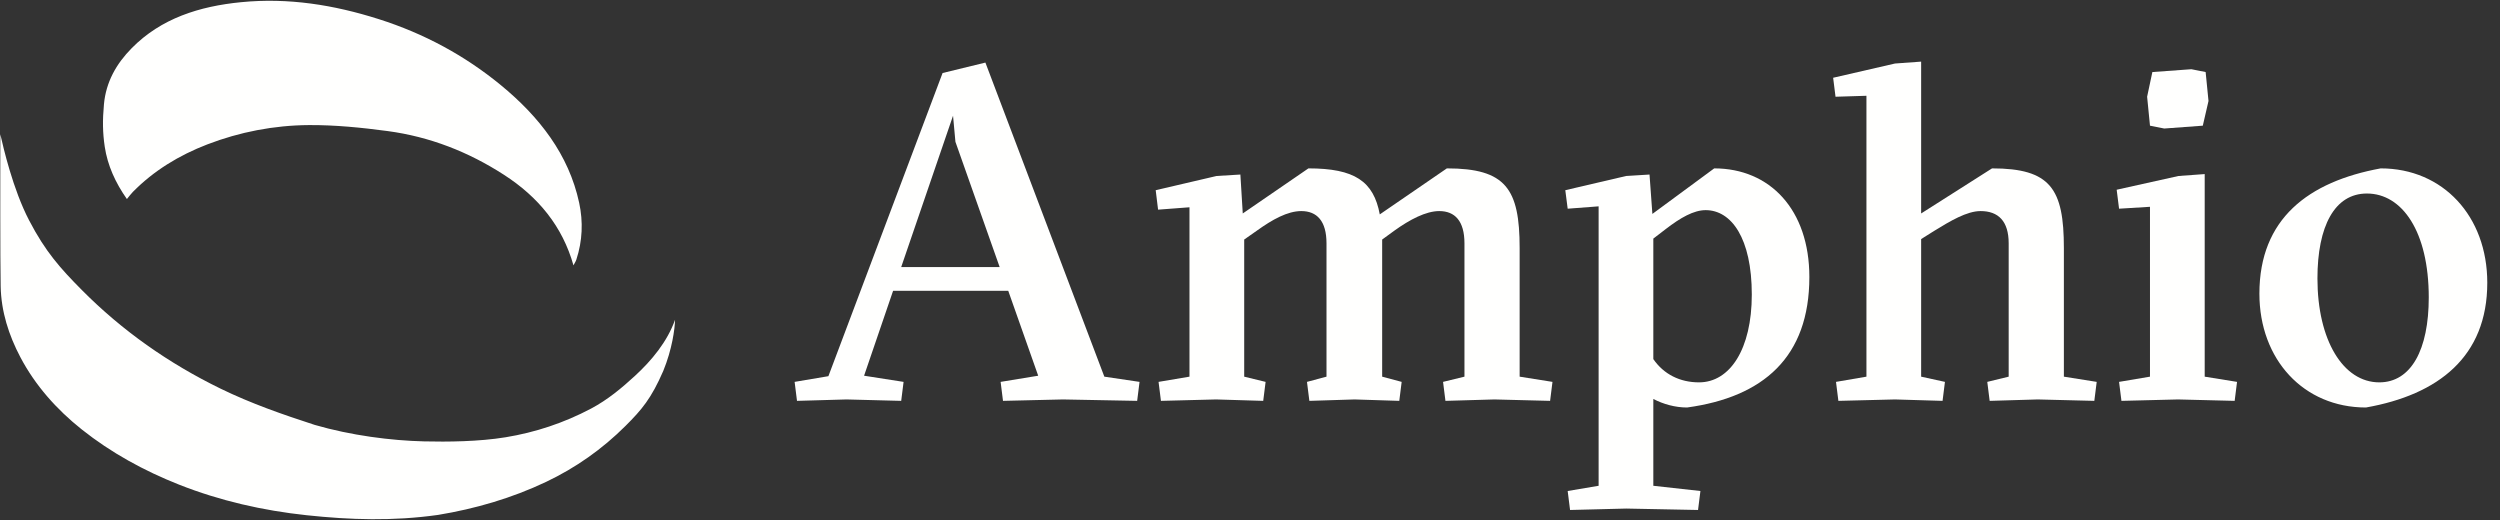
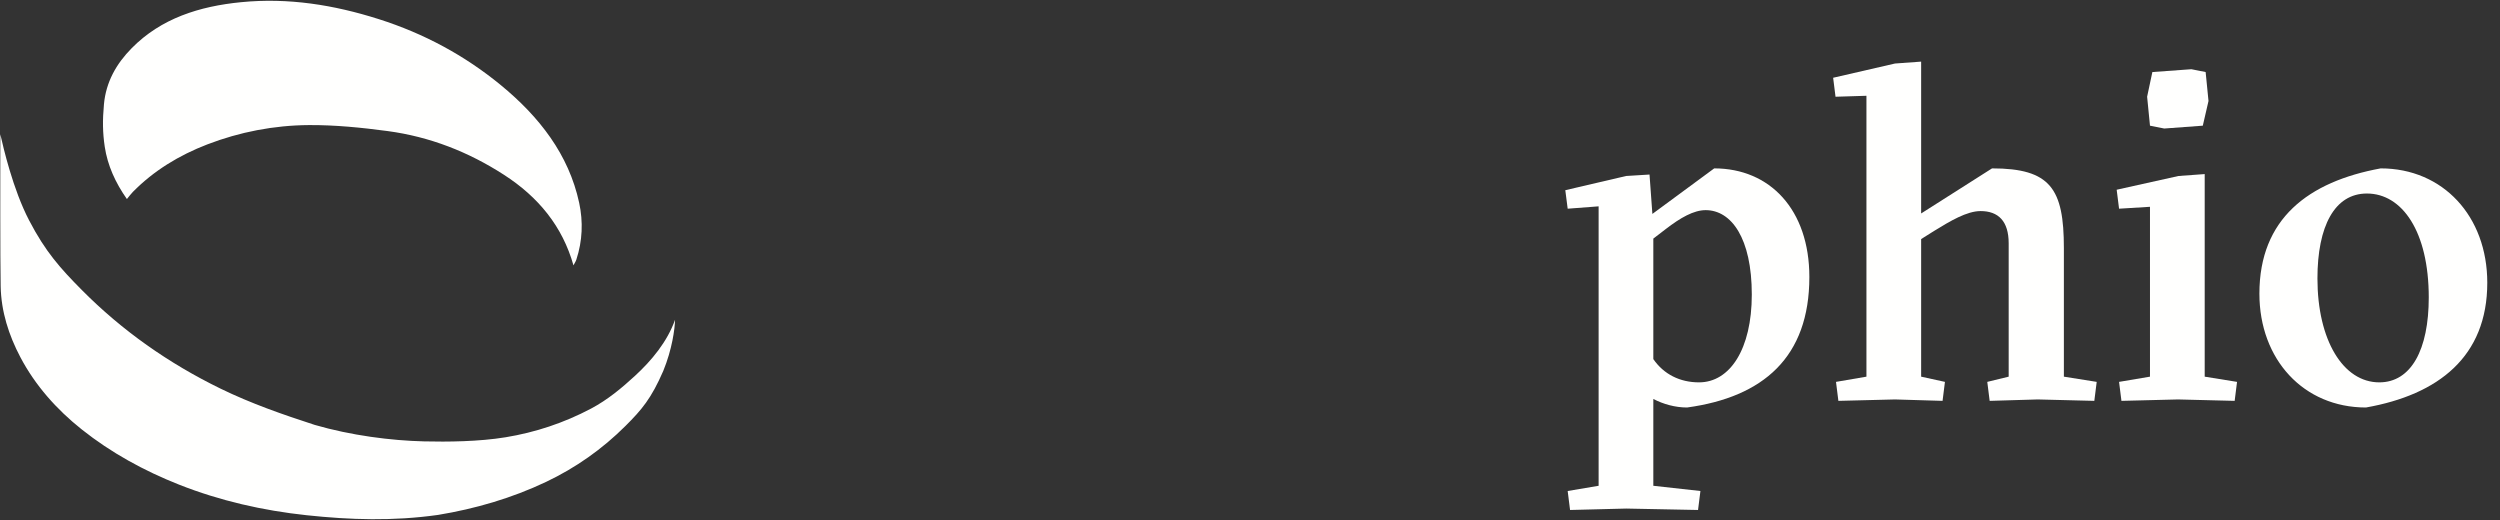
<svg xmlns="http://www.w3.org/2000/svg" width="125px" height="26px" viewBox="0 0 125 26" version="1.1">
  <rect x="0" y="0" width="125" height="26" fill="#333333" stroke="none" />
  <title>amphio_logo_white</title>
  <desc>Created with Sketch.</desc>
  <defs />
  <g id="Desktop-HD" stroke="none" stroke-width="1" fill="none" fill-rule="evenodd" transform="translate(-12, -11)">
    <g id="NavBar" fill="#FFFFFE">
      <g id="amphio_logo_white" transform="translate(12, 11)">
-         <path d="M47.771,7.09 L47.652,5.786 L45.06,13.353 L49.983,13.353 L47.771,7.09 Z M44.655,14.539 L43.204,18.786 L45.179,19.094 L45.06,20.043 L42.324,19.972 L39.85,20.043 L39.731,19.094 L41.42,18.809 L47.129,3.651 L49.27,3.129 L55.217,18.833 L56.977,19.094 L56.858,20.043 L53.147,19.972 L50.15,20.043 L50.031,19.094 L51.91,18.786 L50.412,14.539 L44.655,14.539 Z" id="Fill-1" />
-         <path d="M74.721,19.972 L72.272,20.043 L72.153,19.094 L73.223,18.833 L73.223,12.167 C73.223,11.052 72.747,10.554 71.962,10.554 C71.296,10.554 70.487,10.981 69.726,11.527 L69.108,11.977 L69.108,18.833 L70.083,19.094 L69.964,20.043 L67.728,19.972 L65.468,20.043 L65.349,19.094 L66.325,18.833 L66.325,12.167 C66.325,11.052 65.849,10.554 65.064,10.554 C64.375,10.554 63.613,10.981 62.852,11.527 L62.21,11.977 L62.21,18.833 L63.28,19.094 L63.161,20.043 L60.806,19.972 L58.047,20.043 L57.928,19.094 L59.474,18.833 L59.474,10.364 L57.904,10.483 L57.785,9.51 L60.83,8.799 L62.019,8.727 L62.138,10.673 L65.421,8.419 C67.728,8.419 68.68,9.059 68.989,10.72 L72.343,8.419 C75.292,8.419 75.982,9.439 75.982,12.404 L75.982,18.833 L77.624,19.094 L77.505,20.043 L74.721,19.972" id="Fill-2" />
        <path d="M85.282,10.507 C84.688,10.507 84.022,10.886 83.285,11.455 L82.666,11.93 L82.666,17.955 C83.19,18.715 83.998,19.118 84.95,19.118 C86.496,19.118 87.59,17.457 87.59,14.729 C87.59,11.906 86.567,10.507 85.282,10.507 Z M82.666,19.948 L82.666,24.289 L85.021,24.55 L84.902,25.499 L81.31,25.428 L78.503,25.499 L78.384,24.55 L79.931,24.289 L79.931,10.317 L78.384,10.435 L78.265,9.51 L81.31,8.799 L82.476,8.727 L82.619,10.696 L85.711,8.419 C88.494,8.419 90.468,10.483 90.468,13.851 C90.468,17.861 88.161,19.853 84.355,20.375 C83.76,20.375 83.166,20.209 82.666,19.948 Z" id="Fill-3" />
        <path d="M96.057,18.833 L97.247,19.094 L97.128,20.043 L94.75,19.972 L91.919,20.043 L91.8,19.094 L93.322,18.833 L93.322,4.789 L91.776,4.837 L91.657,3.888 L94.75,3.176 L96.057,3.081 L96.057,10.673 L99.602,8.419 C102.528,8.419 103.194,9.439 103.194,12.404 L103.194,18.833 L104.835,19.094 L104.716,20.043 L101.886,19.972 L99.483,20.043 L99.364,19.094 L100.434,18.833 L100.434,12.167 C100.434,11.052 99.911,10.554 99.031,10.554 C98.341,10.554 97.509,11.052 96.7,11.55 L96.057,11.954 L96.057,18.833" id="Fill-4" />
        <path d="M107.618,3.603 L109.569,3.461 L110.282,3.603 L110.425,5.05 L110.14,6.284 L108.212,6.426 L107.499,6.284 L107.356,4.837 L107.618,3.603 Z M108.902,19.972 L106.072,20.043 L105.953,19.094 L107.499,18.833 L107.499,10.34 L105.953,10.435 L105.834,9.487 L108.926,8.799 L110.235,8.704 L110.235,18.833 L111.852,19.094 L111.733,20.043 L108.902,19.972 Z" id="Fill-5" />
        <path d="M118.964,19.118 C120.558,19.118 121.438,17.481 121.438,14.872 C121.438,11.574 120.106,9.676 118.345,9.676 C116.728,9.676 115.872,11.313 115.872,13.923 C115.872,17.007 117.156,19.118 118.964,19.118 Z M124.364,14.136 C124.364,17.837 121.914,19.735 118.298,20.375 C115.182,20.375 112.97,17.979 112.97,14.682 C112.97,10.934 115.42,9.083 119.035,8.419 C122.151,8.419 124.364,10.815 124.364,14.136 Z" id="Fill-6" />
        <path d="M0.016,6.713 C0.168,7.381 0.643,9.457 1.456,11.019 C2.276,12.594 3.023,13.423 4.093,14.502 C6.105,16.53 8.423,18.161 11.028,19.432 C12.553,20.175 14.139,20.727 15.739,21.246 C17.552,21.773 19.554,22.03 21.202,22.069 C22.37,22.097 23.947,22.082 25.276,21.864 C26.758,21.622 28.195,21.148 29.552,20.43 C30.388,19.987 31.085,19.402 31.745,18.796 C32.579,18.03 33.365,17.085 33.753,15.988 C33.74,16.448 33.608,17.463 33.163,18.547 C32.564,19.928 32.082,20.492 31.276,21.295 C30.116,22.452 28.794,23.386 27.305,24.094 C25.59,24.908 23.766,25.439 21.9,25.746 C19.653,26.063 17.526,25.995 15.337,25.762 C13.148,25.529 10.995,25.04 8.949,24.23 C7.202,23.539 5.549,22.635 4.085,21.47 C2.829,20.471 1.758,19.266 1.016,17.855 C0.44,16.76 0.057,15.579 0.034,14.314 C0.007,12.865 0.016,8.756 0.016,6.713" id="Fill-7" />
        <path d="M28.673,13.267 C28.124,11.321 26.924,9.852 25.192,8.736 C23.427,7.597 21.494,6.836 19.379,6.553 C18.08,6.379 16.76,6.246 15.451,6.254 C13.703,6.265 11.986,6.597 10.366,7.22 C8.957,7.762 7.688,8.534 6.644,9.595 C6.548,9.692 6.468,9.803 6.345,9.952 C5.769,9.135 5.377,8.267 5.237,7.335 C5.133,6.637 5.123,6.017 5.198,5.208 C5.3,4.104 5.811,3.192 6.588,2.406 C8.056,0.918 9.963,0.315 12.057,0.109 C14.421,-0.123 16.691,0.243 18.937,0.956 C21.211,1.678 23.242,2.78 25.033,4.249 C26.963,5.832 28.439,7.726 28.959,10.142 C29.163,11.088 29.124,12.048 28.817,12.982 C28.786,13.077 28.727,13.163 28.673,13.267" id="Fill-8" />
      </g>
    </g>
  </g>
</svg>